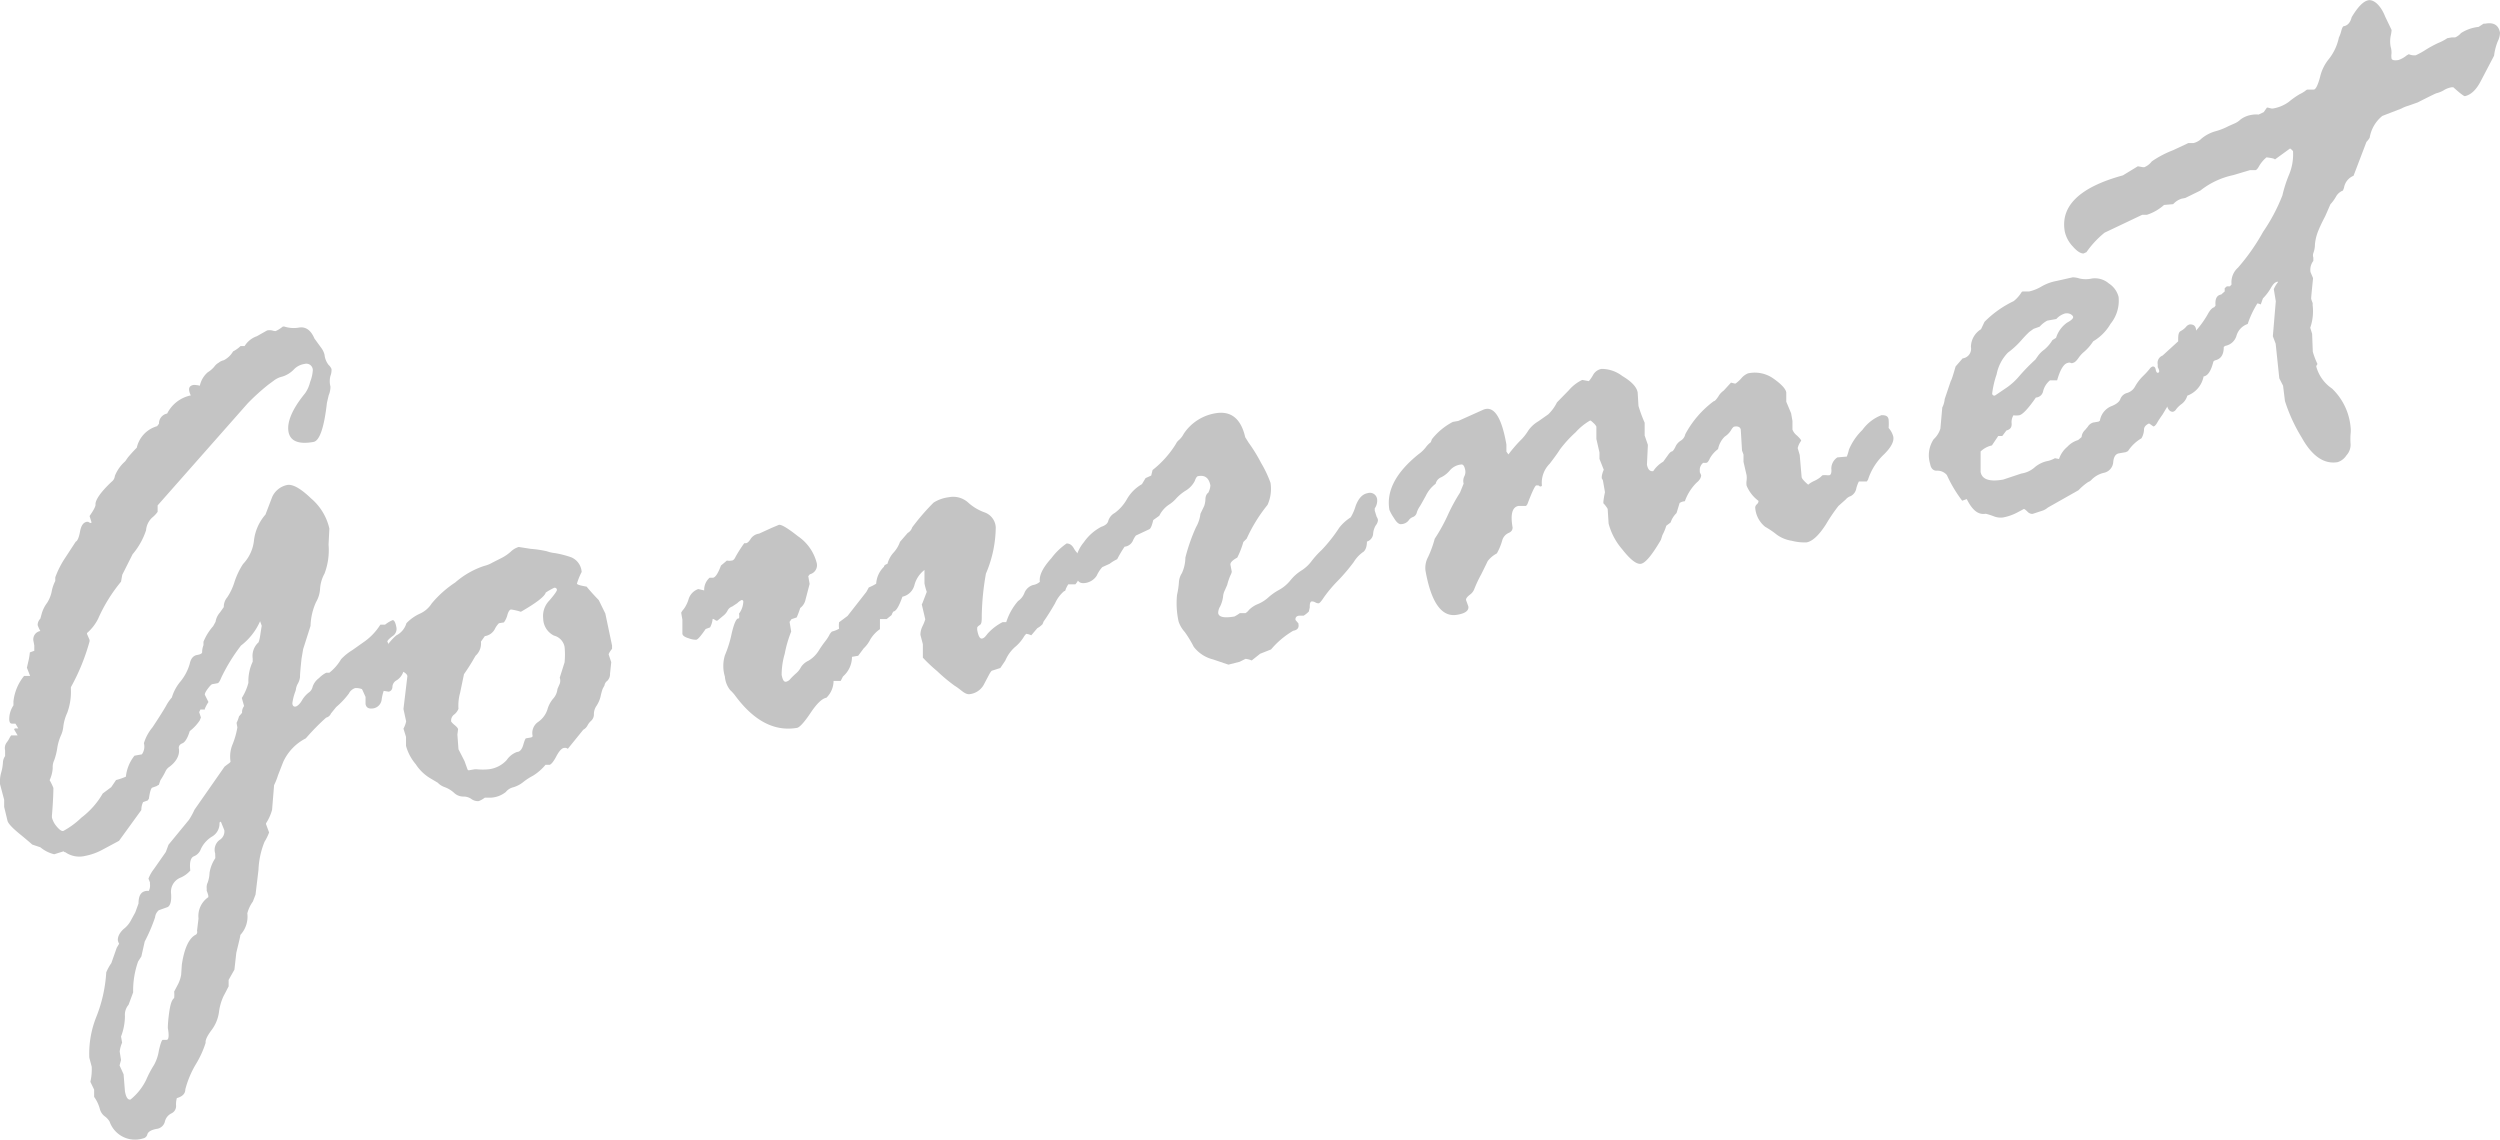
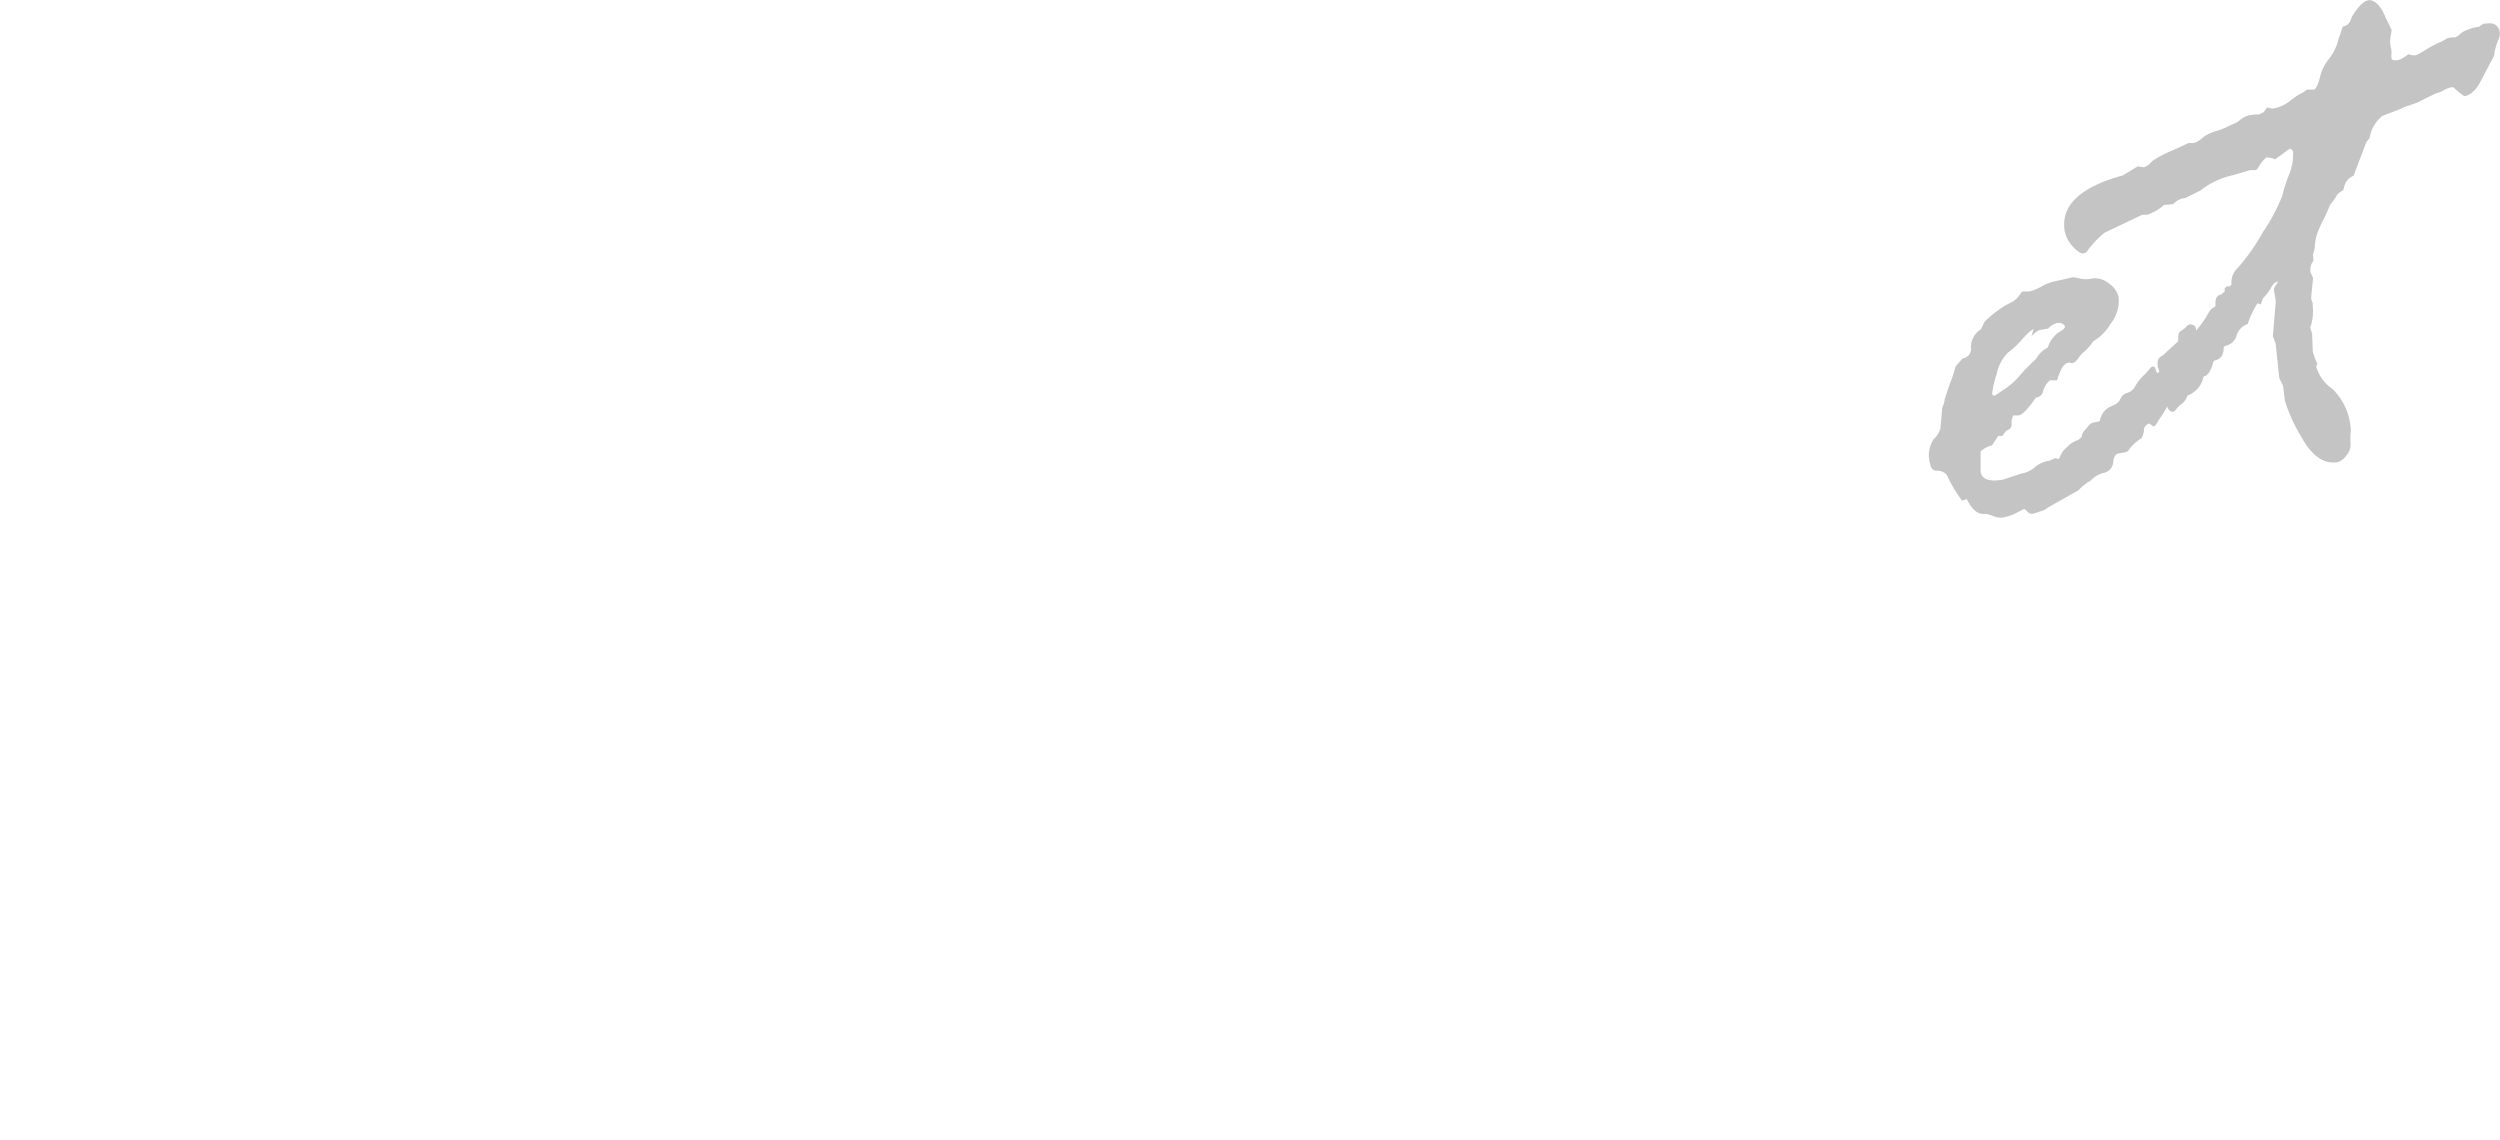
<svg xmlns="http://www.w3.org/2000/svg" viewBox="0 0 185.89 84.75">
  <defs>
    <style>.cls-1{fill:#c4c4c4;}</style>
  </defs>
  <title>img-text-gourmet</title>
  <g id="レイヤー_2" data-name="レイヤー 2">
    <g id="文字">
-       <path class="cls-1" d="M1.1,54.16l.26,0-.21-.35-.17,0c-.16,0-.25,0-.29-.25A1.83,1.83,0,0,1,1,52.45L1,52.16a3.6,3.6,0,0,1,.79-1.9l.45,0L2,49.65l.1-.44a4.67,4.67,0,0,0,.12-.7l.33-.12V48l-.05-.28A.63.63,0,0,1,3,46.92a2.49,2.49,0,0,1-.2-.44A.68.68,0,0,1,3,46l.11-.4a2.43,2.43,0,0,1,.39-.77A2.47,2.47,0,0,0,3.84,44a2.78,2.78,0,0,1,.27-.8l0-.27a6.82,6.82,0,0,1,.75-1.47l.77-1.18c.13-.06.24-.31.32-.75s.24-.68.5-.73l.11,0a.48.48,0,0,0,.19.09s.06,0,.05-.07l-.14-.45c.32-.46.47-.75.44-.88,0-.31.35-.87,1.2-1.67a.6.6,0,0,0,.24-.43,2.87,2.87,0,0,1,.77-1.09L9.52,34c.28-.33.5-.56.65-.71a2.15,2.15,0,0,1,1.51-1.6l.14-.18a.75.75,0,0,1,.61-.76,2.54,2.54,0,0,1,1.76-1.35,1.06,1.06,0,0,1-.12-.34c-.05-.25.07-.4.34-.44a2,2,0,0,1,.45.06,1.8,1.8,0,0,1,.59-1,2,2,0,0,0,.48-.41,1,1,0,0,1,.33-.3.85.85,0,0,1,.37-.18,1.67,1.67,0,0,0,.7-.66,2.37,2.37,0,0,0,.56-.4l.17,0,.13,0a1.73,1.73,0,0,1,.91-.73l.76-.43a.94.94,0,0,1,.37,0,1,1,0,0,0,.26.05,2.26,2.26,0,0,0,.54-.34l.11,0a2.24,2.24,0,0,0,1.13.07c.48-.06.85.21,1.11.82l.48.66a1.5,1.5,0,0,1,.27.54,1.47,1.47,0,0,0,.3.76.84.84,0,0,1,.22.31,1.19,1.19,0,0,1-.08.51,1.59,1.59,0,0,0,0,.79,1.57,1.57,0,0,1-.13.65l-.13.56c-.21,1.86-.55,2.83-1,2.91-1.11.2-1.74-.06-1.86-.77s.28-1.68,1.23-2.84a2.43,2.43,0,0,0,.38-.85,2.85,2.85,0,0,0,.2-.88.48.48,0,0,0-.61-.46,1.38,1.38,0,0,0-.78.39A2,2,0,0,1,21,28a1.64,1.64,0,0,0-.64.3l-.42.31A16.38,16.38,0,0,0,18.41,30l-6.69,7.58,0,.48a2.19,2.19,0,0,1-.41.43,1.45,1.45,0,0,0-.45.94,5.32,5.32,0,0,1-1,1.78l-.77,1.53L9,43.25A11.78,11.78,0,0,0,7.3,46a3.4,3.4,0,0,1-.83,1.07s0,0,0,.07l.19.44,0,.11A15.45,15.45,0,0,1,5.27,51.1l0,.13A4.51,4.51,0,0,1,5,53a3.47,3.47,0,0,0-.29,1,2.05,2.05,0,0,1-.2.73,3.81,3.81,0,0,0-.26.94,4.75,4.75,0,0,1-.22.86,1.16,1.16,0,0,0-.11.57,2.44,2.44,0,0,1-.23.91,4.19,4.19,0,0,1,.28.58c0,.07,0,.77-.11,2.07l0,.12a1.61,1.61,0,0,0,.36.68q.3.36.48.33a6.12,6.12,0,0,0,1.36-1A6,6,0,0,0,7.64,59l.63-.47L8.63,58a4.6,4.6,0,0,0,.73-.25A3,3,0,0,1,10,56.19l.55-.1a1,1,0,0,0,.15-.83,3.4,3.4,0,0,1,.64-1.18c.45-.68.78-1.2,1-1.58a3.1,3.1,0,0,1,.44-.64,3.27,3.27,0,0,1,.65-1.2,3.66,3.66,0,0,0,.68-1.31c.08-.38.26-.6.55-.65s.39-.13.37-.24a1.43,1.43,0,0,1,.1-.49v-.25a4,4,0,0,1,.72-1.16l.18-.33a1.33,1.33,0,0,1,.32-.68l.29-.41a1.09,1.09,0,0,1,.26-.73,4.36,4.36,0,0,0,.53-1.12,5.64,5.64,0,0,1,.64-1.35,3,3,0,0,0,.82-1.8,3.54,3.54,0,0,1,.85-1.88l.5-1.31a1.57,1.57,0,0,1,1.12-.89c.41-.07,1,.26,1.77,1a4.14,4.14,0,0,1,1.36,2.24l-.06,1.2a4.91,4.91,0,0,1-.3,2.15,2.68,2.68,0,0,0-.33,1.12,2.22,2.22,0,0,1-.3,1,4.6,4.6,0,0,0-.41,1.77l-.55,1.73-.12.71c-.08.77-.12,1.22-.11,1.36a1.58,1.58,0,0,1-.06.26,1.23,1.23,0,0,1-.12.26,1.31,1.31,0,0,0-.12.34.81.81,0,0,1-.06.24s0,0,0,0a4,4,0,0,0-.21.84c0,.2.11.28.23.26s.31-.17.47-.44a2,2,0,0,1,.5-.59.72.72,0,0,0,.31-.46,1.32,1.32,0,0,1,.47-.63,2.05,2.05,0,0,1,.54-.4l.23,0a3.54,3.54,0,0,0,.87-1,3.93,3.93,0,0,1,.84-.68l.79-.56a4.41,4.41,0,0,0,1.29-1.33h.35a2.23,2.23,0,0,1,.57-.34c.11,0,.21.17.28.57a.63.63,0,0,1-.29.62c-.24.18-.37.31-.39.4l.09.19,0,.11a2.16,2.16,0,0,1-.24,1.16,1.58,1.58,0,0,1-.82.92,1,1,0,0,0-.63.65,1.26,1.26,0,0,1-.23.53,1.38,1.38,0,0,0-.44-.1l-.11,0a.8.8,0,0,0-.48.41,6,6,0,0,1-.94,1l-.39.48a.52.52,0,0,1-.36.31,16.85,16.85,0,0,0-1.51,1.54,3.69,3.69,0,0,0-1.68,1.75l-.39,1a4.82,4.82,0,0,1-.29.73l-.15,1.84a3.61,3.61,0,0,1-.45,1v.06l.23.62a3.85,3.85,0,0,1-.34.69,6.18,6.18,0,0,0-.45,2.09L19,66.52l-.2.52a2.58,2.58,0,0,0-.41.87,2,2,0,0,1-.52,1.61c0,.12-.12.57-.3,1.33l-.14,1.25-.43.76,0,.48c-.09.17-.21.42-.38.73a4,4,0,0,0-.34,1.2,2.85,2.85,0,0,1-.57,1.35c-.31.42-.45.72-.42.92a7.28,7.28,0,0,1-.72,1.58A7.17,7.17,0,0,0,13.78,81c0,.33-.23.54-.63.65a1.69,1.69,0,0,0-.06.53.6.6,0,0,1-.35.61.9.9,0,0,0-.48.61.72.72,0,0,1-.62.54c-.38.07-.61.2-.68.39a.4.4,0,0,1-.33.32,2,2,0,0,1-2.48-1.25A1.25,1.25,0,0,0,7.78,83a1,1,0,0,1-.35-.52A2.78,2.78,0,0,0,7,81.56v0L7,81.14s0,0,0-.12l-.28-.58a4.17,4.17,0,0,0,.1-1.12l-.18-.68a7.36,7.36,0,0,1,.51-3,10.62,10.62,0,0,0,.75-3.34,3.75,3.75,0,0,1,.38-.69l.4-1.14.18-.3a.71.71,0,0,1-.1-.28c0-.23.1-.5.43-.81a2,2,0,0,0,.58-.71l.29-.53.24-.66c0-.56.17-.87.55-.93a.59.59,0,0,1,.21,0,.86.86,0,0,0,.09-.52l0-.12-.11-.28a2.75,2.75,0,0,1,.41-.72l.88-1.26.2-.54,1.52-1.85a5.17,5.17,0,0,0,.41-.75L16.7,57l.21-.16c.16-.11.24-.18.23-.22a2.38,2.38,0,0,1,.16-1.29,6.07,6.07,0,0,0,.35-1.24l-.06-.34a2.45,2.45,0,0,0,.18-.48L18,53a.73.73,0,0,1,.15-.5l-.17-.6a4,4,0,0,0,.49-1.13,3.4,3.4,0,0,1,.32-1.57l0-.23a1.37,1.37,0,0,1,.39-1.17c.05,0,.12-.22.18-.63s.1-.62.1-.64l-.12-.34A4.6,4.6,0,0,1,17.92,48a13.31,13.31,0,0,0-1.46,2.37c-.11.27-.2.42-.28.43l-.38.07c-.07,0-.19.13-.35.34s-.23.37-.22.45l.27.54a3.05,3.05,0,0,0-.27.5l0,.06h-.33l-.09.19.13.4-.09.22a3.28,3.28,0,0,1-.74.79c-.16.52-.35.83-.55.91s-.29.22-.26.39c.08.48-.18,1-.79,1.42a.85.85,0,0,0-.22.31,5.36,5.36,0,0,1-.36.62l-.12.35a.54.54,0,0,0-.16.09l-.34.12c-.09.06-.17.33-.24.82l-.09.13-.34.12a1.33,1.33,0,0,0-.13.59L8.85,62.52l-1.23.66a4.44,4.44,0,0,1-1.28.46,1.82,1.82,0,0,1-1.48-.27s-.08,0-.13-.07l-.7.22A2.55,2.55,0,0,1,3,63l-.6-.2s-.3-.27-.9-.76S.59,61.22.55,61L.31,60l0-.53L0,58.3a2.45,2.45,0,0,1,.09-.86,3.35,3.35,0,0,0,.13-.77.88.88,0,0,1,.16-.45V55.8a.72.72,0,0,1,.1-.57,2,2,0,0,0,.26-.42l.09-.13.48,0-.26-.44A0,0,0,0,1,1.1,54.16ZM9,78.82l-.11.4.3.66.1,1.26c.08.45.21.65.41.62a4.28,4.28,0,0,0,1.17-1.47,7.82,7.82,0,0,1,.58-1.1,3.14,3.14,0,0,0,.36-1.06c.12-.53.22-.8.29-.81l.29,0c.16,0,.19-.32.09-.88,0-.06,0-.42.09-1.09s.2-1,.38-1.14a2.42,2.42,0,0,0,0-.48l.31-.59a2.56,2.56,0,0,0,.21-.66l.05-.75c.18-1.22.54-2,1.06-2.24a.26.26,0,0,0,.07-.28l.11-.91a1.7,1.7,0,0,1,.73-1.59V66.6a1.88,1.88,0,0,0-.12-.36l0-.18a.81.81,0,0,1,.07-.43,2.34,2.34,0,0,0,.14-.72,2.67,2.67,0,0,1,.43-1.1L16,63.46a.92.92,0,0,1,.32-1,.74.74,0,0,0,.36-.73l-.26-.64-.1.07a1.12,1.12,0,0,1-.58,1.06,2.16,2.16,0,0,0-.8.9.91.91,0,0,1-.52.55c-.25.1-.34.46-.27,1.06a2,2,0,0,1-.78.55,1.13,1.13,0,0,0-.65,1.16q.06.8-.24,1l-.67.24a.8.8,0,0,0-.28.53,12.29,12.29,0,0,1-.77,1.8l-.25,1.11-.24.37a6.53,6.53,0,0,0-.37,2.3l-.34.92a1.15,1.15,0,0,0-.27.85A4.32,4.32,0,0,1,9,77.07l.08.46a2.35,2.35,0,0,0-.18.66Z" />
-       <path class="cls-1" d="M43.37,54.26l-1.15,1.42a.31.31,0,0,0-.25-.07c-.19,0-.4.24-.61.64s-.39.6-.5.62h-.3a3.78,3.78,0,0,1-.93.81,4.36,4.36,0,0,0-.71.46,2.16,2.16,0,0,1-.76.4,1,1,0,0,0-.55.35,1.93,1.93,0,0,1-1.09.42l-.47,0a1.79,1.79,0,0,1-.46.26.83.83,0,0,1-.54-.16,1,1,0,0,0-.61-.18,1,1,0,0,1-.69-.29,2.14,2.14,0,0,0-.68-.41,1.29,1.29,0,0,1-.52-.33l-.47-.28a3.32,3.32,0,0,1-1.17-1.1,3.53,3.53,0,0,1-.72-1.36l0-.11,0-.56L30,54.18a2,2,0,0,0,.2-.54L30,52.72l.29-2.43c0-.1-.08-.21-.3-.34a1.19,1.19,0,0,1-.49.63.58.58,0,0,0-.32.47c0,.22-.12.35-.28.38l-.37-.06a3.41,3.41,0,0,0-.15.64.75.75,0,0,1-.61.66c-.35.06-.54-.05-.59-.32l0-.53-.31-.69a2.52,2.52,0,0,1,.31-1,1.79,1.79,0,0,1,.71-.93,1.12,1.12,0,0,0,.57-.66,4.37,4.37,0,0,1,1-1.29,1.48,1.48,0,0,0,.76-.91,3.24,3.24,0,0,1,1-.71,2,2,0,0,0,.88-.76,8,8,0,0,1,1.75-1.56A6.27,6.27,0,0,1,36,42.08a2.27,2.27,0,0,0,.62-.25l.71-.36A3.16,3.16,0,0,0,38,41a1.45,1.45,0,0,1,.57-.33l.89.14a8.18,8.18,0,0,1,1.2.18,2.65,2.65,0,0,0,.63.14,7.49,7.49,0,0,1,1.19.31,1.27,1.27,0,0,1,.77,1.09,4.94,4.94,0,0,0-.35.86c0,.08.25.15.72.23.21.26.51.6.9,1l.49,1L45.51,48l0,.24c-.18.23-.26.38-.25.43l.19.57-.09.85a.71.71,0,0,1-.21.54.49.49,0,0,0-.2.33l-.14.26a4.48,4.48,0,0,0-.15.55,2.19,2.19,0,0,1-.31.72,1.07,1.07,0,0,0-.19.6.64.64,0,0,1-.21.51,1.24,1.24,0,0,0-.28.37A.76.76,0,0,1,43.37,54.26Zm-8.83,2.33.23.64.07.05.46-.08.15,0a4.38,4.38,0,0,0,.89,0,2.14,2.14,0,0,0,1.34-.69,1.58,1.58,0,0,1,.77-.6c.21,0,.37-.21.46-.53s.16-.47.2-.48l.4-.07.1-.08A1,1,0,0,1,40,53.69a1.8,1.8,0,0,0,.7-.92,2.12,2.12,0,0,1,.43-.82,1.25,1.25,0,0,0,.32-.72l.17-.39a.68.68,0,0,0,0-.45l.36-1.14a5.84,5.84,0,0,0,0-1.15,1.07,1.07,0,0,0-.79-.84A1.44,1.44,0,0,1,40.39,46a1.65,1.65,0,0,1,.46-1.35c.39-.45.57-.72.56-.79a.16.16,0,0,0-.21-.15,4.69,4.69,0,0,0-.62.35c-.08.29-.7.77-1.85,1.43a4.33,4.33,0,0,0-.72-.17c-.11,0-.21.15-.28.4a1.63,1.63,0,0,1-.26.56l-.37.06a1.64,1.64,0,0,0-.31.44,1,1,0,0,1-.74.52l-.29.41a1.22,1.22,0,0,1-.4,1.05l-.25.43c-.16.27-.36.58-.61.94l-.29,1.39a3.5,3.5,0,0,0-.12,1.18,1,1,0,0,1-.32.43.55.55,0,0,0-.22.53s.09.12.25.25.25.24.26.31l-.05.4.08,1.09Z" />
-       <path class="cls-1" d="M51.92,43.8l.44.1a1.2,1.2,0,0,1,.4-.94l.23,0c.2,0,.4-.33.62-.91l.44-.37a.89.89,0,0,0,.36,0c.11,0,.21-.11.29-.29a10.18,10.18,0,0,1,.64-1l.12,0c.11,0,.24-.13.37-.34a.88.88,0,0,1,.61-.37l.94-.43.5-.21c.16-.09.64.19,1.45.83a3.42,3.42,0,0,1,1.4,2,.69.69,0,0,1-.51.83l-.12.14.1.58-.3,1.15a1.06,1.06,0,0,1-.4.64,6.76,6.76,0,0,1-.26.7l-.39.13-.14.2.12.72a8.86,8.86,0,0,0-.48,1.65,5.6,5.6,0,0,0-.23,1.57c.07.37.17.54.33.51a.56.56,0,0,0,.32-.21,5.64,5.64,0,0,1,.42-.41,1.49,1.49,0,0,0,.37-.47,1.34,1.34,0,0,1,.55-.47,2.23,2.23,0,0,0,.76-.74,8.2,8.2,0,0,1,.47-.68,3.31,3.31,0,0,0,.31-.46.86.86,0,0,1,.21-.29,2,2,0,0,0,.53-.21,1.88,1.88,0,0,1,0-.48l.63-.47,1.4-1.79.18-.33a3.52,3.52,0,0,0,.55-.28,1.92,1.92,0,0,1,.58-1.26c0-.08.07-.15.26-.22a2,2,0,0,1,.46-.84,2.34,2.34,0,0,0,.47-.79l.57-.66a.73.73,0,0,0,.34-.42,16.66,16.66,0,0,1,1.59-1.84,2.78,2.78,0,0,1,1.14-.4,1.66,1.66,0,0,1,1.42.39,3.63,3.63,0,0,0,1.26.75,1.25,1.25,0,0,1,.8,1.1,8.91,8.91,0,0,1-.73,3.44A19.5,19.5,0,0,0,73,45.77c0,.38,0,.61-.14.7s-.21.16-.2.24l0,.12c.08.46.2.68.36.65s.25-.15.42-.37a3.85,3.85,0,0,1,1.11-.85h.27a4.44,4.44,0,0,1,.88-1.57,1.29,1.29,0,0,0,.48-.62,1,1,0,0,1,.63-.57,1,1,0,0,0,.51-.24c-.07-.47.22-1.05.86-1.76a4.86,4.86,0,0,1,1.13-1.09c.19,0,.37.08.53.35a1.58,1.58,0,0,0,.46.53q.22.12.24.24l.09.52a.48.48,0,0,1-.29.56,1.63,1.63,0,0,1-.38.84l-.53,0a3.2,3.2,0,0,0-.19.36c0,.11-.09.16-.11.14a2.57,2.57,0,0,0-.68.91c-.31.54-.6,1-.85,1.35l-.08.2a1.57,1.57,0,0,1-.39.3l-.45.53a1.15,1.15,0,0,0-.37-.11s-.11.09-.21.27a3,3,0,0,1-.64.72,2.84,2.84,0,0,0-.71,1l-.37.55-.59.19c-.06,0-.14.11-.25.31l-.4.76a1.38,1.38,0,0,1-1.09.69c-.12,0-.28-.05-.5-.22S71.17,51.1,71,51a12.42,12.42,0,0,1-1.32-1.1,11.68,11.68,0,0,1-1.06-1v-1l-.18-.69a1.43,1.43,0,0,1,.16-.66,3.48,3.48,0,0,0,.2-.5l-.26-1.11a1,1,0,0,0,.09-.2l.28-.73a4.77,4.77,0,0,1-.17-.63l0-1a2.1,2.1,0,0,0-.74,1.1,1.19,1.19,0,0,1-.9.89c-.25.71-.47,1.08-.67,1.1a.79.79,0,0,0-.13.26l-.37.3-.5,0,0,.75a2.51,2.51,0,0,0-.72.77,2.32,2.32,0,0,1-.49.66l-.41.55-.46.08a1.93,1.93,0,0,1-.67,1.46l-.17.33-.53,0a1.76,1.76,0,0,1-.53,1.25c-.33.06-.72.44-1.18,1.13s-.81,1.07-1,1.11c-1.68.29-3.22-.51-4.63-2.43a2.93,2.93,0,0,0-.35-.38,1.84,1.84,0,0,1-.39-1,2.71,2.71,0,0,1,0-1.58,8.7,8.7,0,0,0,.51-1.65c.19-.8.37-1.16.54-1.09a.89.89,0,0,0,0-.36,1.59,1.59,0,0,0,.32-.91.11.11,0,0,0-.14-.1,1.24,1.24,0,0,0-.31.23l-.38.25a.6.6,0,0,0-.34.3,1.17,1.17,0,0,1-.34.4l-.42.35-.09,0c-.13-.09-.22-.14-.26-.13a1.72,1.72,0,0,1-.19.63l-.33.12c-.35.51-.58.78-.7.8a1.51,1.51,0,0,1-.56-.11c-.29-.08-.45-.2-.47-.33V46.08l-.09-.52s.06-.13.19-.27a2.45,2.45,0,0,0,.35-.7A1.15,1.15,0,0,1,51.92,43.8Z" />
-       <path class="cls-1" d="M85.18,35.55l.42-.19.1-.41A7.42,7.42,0,0,0,87.44,33a.8.8,0,0,1,.22-.28,1.59,1.59,0,0,0,.36-.47,3.52,3.52,0,0,1,2.35-1.52c1.16-.2,1.9.39,2.22,1.78l.25.4a12,12,0,0,1,.94,1.53,8.53,8.53,0,0,1,.69,1.46,2.9,2.9,0,0,1-.22,1.64,11.54,11.54,0,0,0-1.55,2.51l-.25.25A6.44,6.44,0,0,1,92,41.46c-.37.2-.53.38-.51.53l.1.52a.83.83,0,0,1-.09.25,4.43,4.43,0,0,0-.25.73l-.17.39a1.27,1.27,0,0,0-.14.51,2.35,2.35,0,0,1-.22.71.92.92,0,0,0-.14.5c.06.29.46.37,1.21.24a3,3,0,0,0,.4-.25l.42,0a.89.89,0,0,0,.26-.24,2,2,0,0,1,.65-.43,2.66,2.66,0,0,0,.78-.49,4.22,4.22,0,0,1,.79-.56,2.83,2.83,0,0,0,.87-.73,3.33,3.33,0,0,1,.81-.72,2.79,2.79,0,0,0,.74-.68,6.56,6.56,0,0,1,.76-.84,11.32,11.32,0,0,0,1.31-1.66,3.41,3.41,0,0,1,.85-.77,3.56,3.56,0,0,0,.37-.85c.21-.56.5-.88.89-.95a.54.54,0,0,1,.71.47,1,1,0,0,1-.18.66l0,.17.14.45a.59.59,0,0,1,.1.25.69.69,0,0,1-.16.39,1.42,1.42,0,0,0-.2.64.66.66,0,0,1-.46.57c0,.45-.15.71-.32.8a2.51,2.51,0,0,0-.66.72,13.79,13.79,0,0,1-1.18,1.39,9.87,9.87,0,0,0-1.05,1.25c-.18.28-.31.42-.38.43a.48.48,0,0,1-.25-.07.5.5,0,0,0-.25-.07c-.12,0-.17.16-.16.44l-.07.31a1.92,1.92,0,0,1-.39.31l-.18,0-.12,0c-.23,0-.33.15-.3.32l.22.26v.06q.07.4-.39.48a6.36,6.36,0,0,0-1.65,1.39l-.81.32-.63.5a1.44,1.44,0,0,0-.46-.12l-.44.22-.83.21-1.15-.39a2.58,2.58,0,0,1-1.43-.94A8.55,8.55,0,0,0,88.1,47a2.27,2.27,0,0,1-.46-.77,6.25,6.25,0,0,1-.12-2,6.16,6.16,0,0,0,.14-.93,1.35,1.35,0,0,1,.22-.68,2.84,2.84,0,0,0,.26-1.16,13.71,13.71,0,0,1,.79-2.26,2.56,2.56,0,0,0,.33-1l.28-.58a1.75,1.75,0,0,0,.09-.48c0-.27.11-.44.21-.5A1.36,1.36,0,0,0,90,36.1c-.1-.55-.4-.79-.89-.7q-.15,0-.27.36a1.81,1.81,0,0,1-.69.73,3.29,3.29,0,0,0-.69.57,2.45,2.45,0,0,1-.55.47,2.11,2.11,0,0,0-.71.82l-.45.32c-.09.39-.18.62-.29.68l-1,.47a1.76,1.76,0,0,0-.23.4.76.76,0,0,1-.61.43,8.79,8.79,0,0,0-.55.93,3,3,0,0,0-.56.34l-.55.25a2.45,2.45,0,0,0-.41.63,1.21,1.21,0,0,1-1,.56c-.29,0-.47-.15-.55-.62a2.82,2.82,0,0,1,.59-2.42,3.62,3.62,0,0,1,1.3-1.15c.3-.1.48-.25.52-.45a1,1,0,0,1,.48-.58,3.24,3.24,0,0,0,.89-1A3,3,0,0,1,84.91,36Z" />
-       <path class="cls-1" d="M114.38,31.33l.74-.52a3.15,3.15,0,0,0,.65-.89l.88-.9a3,3,0,0,1,1-.77l.49.09s.14-.15.3-.43a.9.9,0,0,1,.64-.48,2.53,2.53,0,0,1,1.55.53c.69.41,1.07.82,1.14,1.22l.06,1a10.24,10.24,0,0,0,.46,1.25l0,.23v.72l.24.7-.07,1.47c.07.36.22.52.47.48a2.2,2.2,0,0,1,.74-.7l.34-.47c.12-.18.23-.28.3-.29s.16-.13.26-.33a1,1,0,0,1,.4-.47.73.73,0,0,0,.34-.48,7.38,7.38,0,0,1,2.12-2.46c.08,0,.19-.13.34-.35a1.29,1.29,0,0,1,.39-.43l.55-.6.28.07h.06a2.79,2.79,0,0,0,.41-.37,1.28,1.28,0,0,1,.52-.39,2.4,2.4,0,0,1,1.93.42c.56.4.87.74.91,1l0,.69.36.86.1.57,0,.64a1,1,0,0,0,.33.44c.2.19.31.32.32.39a1.42,1.42,0,0,0-.26.55l.15.51.14,1.62c0,.13.19.33.49.59a1.76,1.76,0,0,1,.45-.28,2.2,2.2,0,0,0,.46-.28l.15-.14s0,0,0,0a1.53,1.53,0,0,1,.37,0l.11,0c.15,0,.21-.19.18-.49a1,1,0,0,1,.45-.84l.7-.06a3.37,3.37,0,0,0,.16-.52,4.4,4.4,0,0,1,1-1.46,3.15,3.15,0,0,1,1.42-1.1c.31,0,.49.06.53.33a3.82,3.82,0,0,1,0,.62,1.58,1.58,0,0,1,.35.66c.06.36-.18.81-.73,1.34a4.43,4.43,0,0,0-1.15,1.84l-.09.14-.59,0s-.1.17-.19.5a.8.8,0,0,1-.42.59.79.79,0,0,0-.37.25l-.54.48a12.52,12.52,0,0,0-.93,1.37c-.52.81-1,1.26-1.44,1.34a3.78,3.78,0,0,1-1.1-.12,2.55,2.55,0,0,1-1.11-.45,6.43,6.43,0,0,0-.87-.59,2,2,0,0,1-.74-1.44s0-.12.12-.23.13-.2.12-.26a2.69,2.69,0,0,1-.88-1.13,1.19,1.19,0,0,1,0-.38,1.67,1.67,0,0,0,0-.39l-.23-1,0-.54-.11-.3-.09-1.5c0-.23-.2-.33-.47-.28-.07,0-.17.11-.27.29a1.48,1.48,0,0,1-.45.45,1.75,1.75,0,0,0-.5.93,2.23,2.23,0,0,0-.61.69c-.09.21-.18.32-.25.33a.78.78,0,0,1-.24,0,.66.66,0,0,0-.26.58l0,.12.1.22c0,.17-.09.36-.35.57a3.69,3.69,0,0,0-.86,1.37.83.83,0,0,0-.39.13l-.23.75a1.72,1.72,0,0,0-.44.7l-.32.24a3.89,3.89,0,0,1-.29.7l-.11.35c-.66,1.13-1.15,1.72-1.48,1.78s-.8-.31-1.41-1.09a4.77,4.77,0,0,1-1-1.9l-.07-1.09a2.07,2.07,0,0,0-.32-.42l0-.11a6,6,0,0,1,.12-.71l-.15-.86a.56.56,0,0,0-.09-.17l0-.14a1.79,1.79,0,0,1,.15-.5l-.32-.81,0-.48-.23-1,0-.92a.88.88,0,0,0-.22-.27c-.13-.13-.21-.19-.25-.18a4.45,4.45,0,0,0-1.08.88,9,9,0,0,0-1.16,1.27c-.18.29-.44.64-.76,1.06a2,2,0,0,0-.58,1.62s0,.06-.1.07-.07-.06-.19-.08l-.12,0c-.1,0-.32.48-.67,1.4l-.1.13-.57,0c-.46.09-.6.62-.43,1.6,0,.17-.07.31-.3.41a.86.86,0,0,0-.48.59,4.42,4.42,0,0,1-.39.93,2.06,2.06,0,0,0-.68.57s-.16.34-.49,1a9.23,9.23,0,0,0-.52,1.11.91.91,0,0,1-.33.4q-.3.24-.27.39l.17.47c.05.31-.22.52-.82.62q-1.73.32-2.37-3.3a1.71,1.71,0,0,1,.2-1,8,8,0,0,0,.49-1.35,13,13,0,0,0,1-1.82,13.28,13.28,0,0,1,.88-1.61l.27-.67a.78.78,0,0,1,.05-.54.72.72,0,0,0,.07-.46c-.06-.31-.16-.45-.31-.42a1.27,1.27,0,0,0-.82.42,2,2,0,0,1-.64.52.69.69,0,0,0-.43.49,2.46,2.46,0,0,0-.73.89c-.23.42-.38.69-.46.81a1.72,1.72,0,0,0-.21.43.47.47,0,0,1-.28.34.66.66,0,0,0-.34.27.73.73,0,0,1-.51.26q-.27.06-.57-.45a3.27,3.27,0,0,1-.34-.61q-.36-2.1,2.16-4.13a2.59,2.59,0,0,0,.53-.5,1.86,1.86,0,0,1,.39-.4l.08-.22a4.78,4.78,0,0,1,1.56-1.29l.4-.07,1.85-.83c.79-.34,1.37.52,1.73,2.58l0,.53.15.21a10.84,10.84,0,0,1,.85-1,3.69,3.69,0,0,0,.63-.78A2.37,2.37,0,0,1,114.38,31.33Z" />
-       <path class="cls-1" d="M145.41,27.25l.52-.6a.72.72,0,0,0,.62-.85,1.57,1.57,0,0,1,.75-1.32l.26-.55a7.73,7.73,0,0,1,2.17-1.54,2.49,2.49,0,0,0,.57-.64.18.18,0,0,1,.1-.08l.49,0a3.24,3.24,0,0,0,.93-.38,3.49,3.49,0,0,1,1.1-.4l1.2-.27a1.75,1.75,0,0,1,.51.09,2.11,2.11,0,0,0,.91,0,1.59,1.59,0,0,1,1.27.37,1.68,1.68,0,0,1,.72,1,2.72,2.72,0,0,1-.6,2,3.59,3.59,0,0,1-1.29,1.3,3.67,3.67,0,0,1-.64.75,2.26,2.26,0,0,0-.46.5c-.15.21-.28.33-.4.35a.18.18,0,0,1-.18,0,.24.24,0,0,0-.19,0c-.31.05-.58.49-.81,1.3l-.53,0a1.51,1.51,0,0,0-.51.8.58.58,0,0,1-.54.48c-.58.84-1,1.28-1.25,1.32a1.68,1.68,0,0,1-.42,0,1,1,0,0,0-.13.64c0,.24-.08.4-.39.49l-.31.41h-.3l-.47.7a1.74,1.74,0,0,0-.84.45c0,.24,0,.54,0,.91s0,.57,0,.61q.15.84,1.68.57l1.35-.45a1.92,1.92,0,0,0,1-.47,2.13,2.13,0,0,1,1-.47,2.19,2.19,0,0,0,.5-.2l.3.06a2,2,0,0,1,.62-.91,1.8,1.8,0,0,1,.8-.5l.26-.22a.79.79,0,0,1,.26-.53l.2-.24a.71.71,0,0,1,.39-.31l.41-.07.1-.07a1.41,1.41,0,0,1,.81-1.06c.4-.15.64-.34.71-.55a.74.74,0,0,1,.5-.45,1,1,0,0,0,.61-.51,3.42,3.42,0,0,1,.57-.74,6,6,0,0,0,.49-.53.43.43,0,0,1,.24-.19c.12,0,.19.06.22.23s.09.25.16.24.11-.06.1-.14a.93.93,0,0,0-.11-.28l0-.2a.58.58,0,0,1,.36-.66l1.16-1.06c0-.41,0-.67.2-.77a1.39,1.39,0,0,0,.38-.3.5.5,0,0,1,.29-.19c.25,0,.41.08.46.37l0,.77.29.76a.91.91,0,0,1-.19.52,2.06,2.06,0,0,0-.26,1c0,.43-.11.68-.26.74l-.17,0a2.43,2.43,0,0,1-.71.8.88.88,0,0,0-.41.44l-.78,1.3c-.16.23-.3.43-.4.61s-.2.27-.28.28l-.27-.19s-.05-.05-.13,0-.29.17-.3.41a1.37,1.37,0,0,1-.19.66,3,3,0,0,0-1,.95l-.16.08-.52.09q-.37.07-.42.66a.87.87,0,0,1-.71.79,1.88,1.88,0,0,0-.91.52.57.57,0,0,1-.24.16,4.22,4.22,0,0,0-.72.61l-2.28,1.29a1.24,1.24,0,0,1-.34.21l-.79.26a.48.48,0,0,1-.39-.17c-.14-.14-.23-.2-.27-.19l-.49.26a3.69,3.69,0,0,1-1.07.37,1.4,1.4,0,0,1-.67-.09,4.8,4.8,0,0,0-.6-.19c-.56.1-1-.27-1.41-1.09l-.34.12a9.89,9.89,0,0,1-1.14-1.91A.92.92,0,0,0,144,35c-.27,0-.43-.19-.48-.5a2.16,2.16,0,0,1,.26-1.84,1.78,1.78,0,0,0,.5-.79l.14-1.57a1.7,1.7,0,0,0,.18-.63l.45-1.33C145.13,28.21,145.24,27.84,145.41,27.25Zm5.8-2.8-.32.23a8.43,8.43,0,0,0-.59.62,6.35,6.35,0,0,1-1,.92,3.18,3.18,0,0,0-.84,1.62,6.69,6.69,0,0,0-.33,1.43.16.16,0,0,0,.21.14l.9-.61a4.81,4.81,0,0,0,.91-.84,14.18,14.18,0,0,1,1.19-1.22l.19-.27A2,2,0,0,1,152,26a2.82,2.82,0,0,0,.61-.71l.27-.17a2.18,2.18,0,0,1,.82-1.13c.32-.17.47-.32.45-.43s-.25-.32-.61-.25a1.4,1.4,0,0,0-.64.41l-.67.12a2,2,0,0,0-.57.45Z" />
+       <path class="cls-1" d="M145.41,27.25l.52-.6a.72.72,0,0,0,.62-.85,1.57,1.57,0,0,1,.75-1.32l.26-.55a7.73,7.73,0,0,1,2.17-1.54,2.49,2.49,0,0,0,.57-.64.18.18,0,0,1,.1-.08l.49,0a3.24,3.24,0,0,0,.93-.38,3.49,3.49,0,0,1,1.1-.4l1.2-.27a1.75,1.75,0,0,1,.51.09,2.11,2.11,0,0,0,.91,0,1.59,1.59,0,0,1,1.27.37,1.68,1.68,0,0,1,.72,1,2.72,2.72,0,0,1-.6,2,3.59,3.59,0,0,1-1.29,1.3,3.67,3.67,0,0,1-.64.75,2.26,2.26,0,0,0-.46.5c-.15.21-.28.33-.4.35a.18.18,0,0,1-.18,0,.24.24,0,0,0-.19,0c-.31.05-.58.49-.81,1.3l-.53,0a1.51,1.51,0,0,0-.51.8.58.58,0,0,1-.54.48c-.58.84-1,1.28-1.25,1.32a1.68,1.68,0,0,1-.42,0,1,1,0,0,0-.13.64c0,.24-.08.4-.39.49l-.31.41h-.3l-.47.7a1.74,1.74,0,0,0-.84.45c0,.24,0,.54,0,.91s0,.57,0,.61q.15.84,1.68.57l1.35-.45a1.92,1.92,0,0,0,1-.47,2.13,2.13,0,0,1,1-.47,2.19,2.19,0,0,0,.5-.2l.3.06a2,2,0,0,1,.62-.91,1.8,1.8,0,0,1,.8-.5l.26-.22a.79.79,0,0,1,.26-.53l.2-.24a.71.71,0,0,1,.39-.31l.41-.07.1-.07a1.41,1.41,0,0,1,.81-1.06c.4-.15.64-.34.71-.55a.74.74,0,0,1,.5-.45,1,1,0,0,0,.61-.51,3.42,3.42,0,0,1,.57-.74,6,6,0,0,0,.49-.53.43.43,0,0,1,.24-.19c.12,0,.19.06.22.23s.09.25.16.24.11-.06.1-.14a.93.93,0,0,0-.11-.28l0-.2a.58.58,0,0,1,.36-.66l1.16-1.06c0-.41,0-.67.2-.77a1.39,1.39,0,0,0,.38-.3.5.5,0,0,1,.29-.19c.25,0,.41.08.46.37l0,.77.29.76a.91.91,0,0,1-.19.52,2.06,2.06,0,0,0-.26,1c0,.43-.11.68-.26.74l-.17,0a2.43,2.43,0,0,1-.71.8.88.88,0,0,0-.41.44l-.78,1.3c-.16.23-.3.43-.4.61s-.2.27-.28.28l-.27-.19s-.05-.05-.13,0-.29.17-.3.41a1.37,1.37,0,0,1-.19.66,3,3,0,0,0-1,.95l-.16.08-.52.09q-.37.07-.42.66a.87.87,0,0,1-.71.79,1.88,1.88,0,0,0-.91.52.57.57,0,0,1-.24.16,4.22,4.22,0,0,0-.72.61l-2.28,1.29a1.24,1.24,0,0,1-.34.21l-.79.26a.48.48,0,0,1-.39-.17c-.14-.14-.23-.2-.27-.19l-.49.26a3.69,3.69,0,0,1-1.07.37,1.4,1.4,0,0,1-.67-.09,4.8,4.8,0,0,0-.6-.19c-.56.1-1-.27-1.41-1.09l-.34.12a9.89,9.89,0,0,1-1.14-1.91A.92.92,0,0,0,144,35c-.27,0-.43-.19-.48-.5a2.16,2.16,0,0,1,.26-1.84,1.78,1.78,0,0,0,.5-.79l.14-1.57a1.7,1.7,0,0,0,.18-.63l.45-1.33C145.13,28.21,145.24,27.84,145.41,27.25Zm5.8-2.8-.32.23a8.43,8.43,0,0,0-.59.62,6.35,6.35,0,0,1-1,.92,3.18,3.18,0,0,0-.84,1.62,6.69,6.69,0,0,0-.33,1.43.16.16,0,0,0,.21.14l.9-.61a4.81,4.81,0,0,0,.91-.84,14.18,14.18,0,0,1,1.19-1.22l.19-.27A2,2,0,0,1,152,26l.27-.17a2.18,2.18,0,0,1,.82-1.13c.32-.17.47-.32.45-.43s-.25-.32-.61-.25a1.4,1.4,0,0,0-.64.41l-.67.12a2,2,0,0,0-.57.45Z" />
      <path class="cls-1" d="M167.94,8.52l.38-.18.24-.34h.06l.28.07H169a2.79,2.79,0,0,0,1.18-.49A6.15,6.15,0,0,1,171,7a2.29,2.29,0,0,0,.42-.25.4.4,0,0,1,.14-.09l.48,0c.15,0,.31-.34.47-.93a3.26,3.26,0,0,1,.67-1.36,3.81,3.81,0,0,0,.73-1.58,2.48,2.48,0,0,0,.18-.5c.06-.22.12-.33.18-.34.29-.05.49-.27.59-.67.46-.77.87-1.19,1.24-1.26s.9.32,1.25,1.21l.48,1a2.9,2.9,0,0,1-.07.45,2.15,2.15,0,0,0,0,.8,1.44,1.44,0,0,1,.06.52,1.09,1.09,0,0,0,0,.31c0,.16.21.21.53.15a1.93,1.93,0,0,0,.6-.34l.16-.09a1,1,0,0,0,.52.08,6,6,0,0,0,.77-.43,8.85,8.85,0,0,1,.91-.49,3.36,3.36,0,0,0,.66-.35l.34-.06.25,0a1.18,1.18,0,0,0,.43-.32A3,3,0,0,1,184.3,2l.37-.24.12,0c.63-.12,1,.11,1.1.67a1.54,1.54,0,0,1-.17.65,4.22,4.22,0,0,0-.27,1.06l-1,1.91c-.34.65-.73,1-1.17,1.1-.08,0-.36-.21-.86-.66,0,0,0,0-.13,0a1.6,1.6,0,0,0-.58.22,1.92,1.92,0,0,1-.5.21c-.06,0-.54.24-1.45.7l-.68.24a2.62,2.62,0,0,0-.52.21l-1.42.55a2.63,2.63,0,0,0-.94,1.62s-.07.14-.24.31L175,13.07a1.16,1.16,0,0,0-.71.9l-.08.2a1,1,0,0,0-.52.46,3,3,0,0,1-.41.56l-.38.87c-.16.31-.33.64-.48,1a3.58,3.58,0,0,0-.29,1.1,1.84,1.84,0,0,1-.12.66.52.52,0,0,0,0,.33l0,.25a1.08,1.08,0,0,0-.21.83l.19.45c-.1,1-.15,1.48-.14,1.54a2.47,2.47,0,0,0,.11.31l0,.17a3.75,3.75,0,0,1-.18,1.67l.14.45.05,1.33a5.71,5.71,0,0,0,.35.92c-.07.09-.1.16-.09.19a2.88,2.88,0,0,0,1.17,1.63,4.54,4.54,0,0,1,1.38,2.86,2.2,2.2,0,0,1,0,.52,4.61,4.61,0,0,0,0,.74,1.16,1.16,0,0,1-.31.85,1.22,1.22,0,0,1-.64.5c-1,.18-1.91-.43-2.68-1.82a12.35,12.35,0,0,1-1.25-2.72l-.14-1.14-.28-.55-.27-2.57L169,25l.22-2.6-.15-.9a2.19,2.19,0,0,1,.32-.53s0-.05-.13,0-.25.17-.4.43a3.84,3.84,0,0,1-.6.79l-.16.45a.73.73,0,0,0-.25-.08,7.07,7.07,0,0,0-.72,1.53,1.3,1.3,0,0,0-.83.86,1.07,1.07,0,0,1-.85.77l-.1.08c0,.57-.2.9-.67,1l-.1.08c-.17.7-.42,1.07-.73,1.11a1.9,1.9,0,0,1-1.21,1.43,1.17,1.17,0,0,1-.41.61,2,2,0,0,0-.42.4.4.4,0,0,1-.24.19c-.25,0-.42-.2-.51-.74a.93.93,0,0,1,.09-.54.74.74,0,0,0,.12-.42s-.12-.14-.35-.3q-.15-.88.27-1.2a1.54,1.54,0,0,0,.57-.79.91.91,0,0,1,.49-.59c.28-.15.4-.3.37-.45s.18-.45.61-.94a7.27,7.27,0,0,0,.91-1.25c.18-.34.35-.52.5-.55l.1-.13c-.05-.49.09-.77.42-.82l.26-.23v-.24l.16-.14.23,0,.12-.14a1.45,1.45,0,0,1,.48-1.25,15.4,15.4,0,0,0,1.87-2.67,13.28,13.28,0,0,0,1.43-2.7,9.79,9.79,0,0,1,.49-1.53,3.91,3.91,0,0,0,.3-1.76.86.86,0,0,0-.22-.2l-1.13.82c0-.06-.22-.11-.62-.16a2.39,2.39,0,0,0-.54.63c-.11.2-.2.31-.28.32h-.41l-1.24.37a5.89,5.89,0,0,0-2.45,1.15l-1.12.55-.26.05a1.4,1.4,0,0,0-.64.41l-.68.06a3.54,3.54,0,0,1-1.27.73h-.35l-2.8,1.33a7,7,0,0,0-1.35,1.45l-.22.1c-.2,0-.46-.14-.8-.53a2.34,2.34,0,0,1-.59-1.1c-.34-1.9,1.1-3.3,4.32-4.18l1.1-.67H159l.33.06.12,0A1.35,1.35,0,0,0,160,12a7.46,7.46,0,0,1,1.58-.83l1.13-.53h.38a1.26,1.26,0,0,0,.61-.34,2.84,2.84,0,0,1,1-.53,4.82,4.82,0,0,0,1-.39l.45-.2a1.42,1.42,0,0,0,.44-.29,1.87,1.87,0,0,1,.9-.36A1.63,1.63,0,0,1,167.94,8.52Z" />
    </g>
  </g>
</svg>